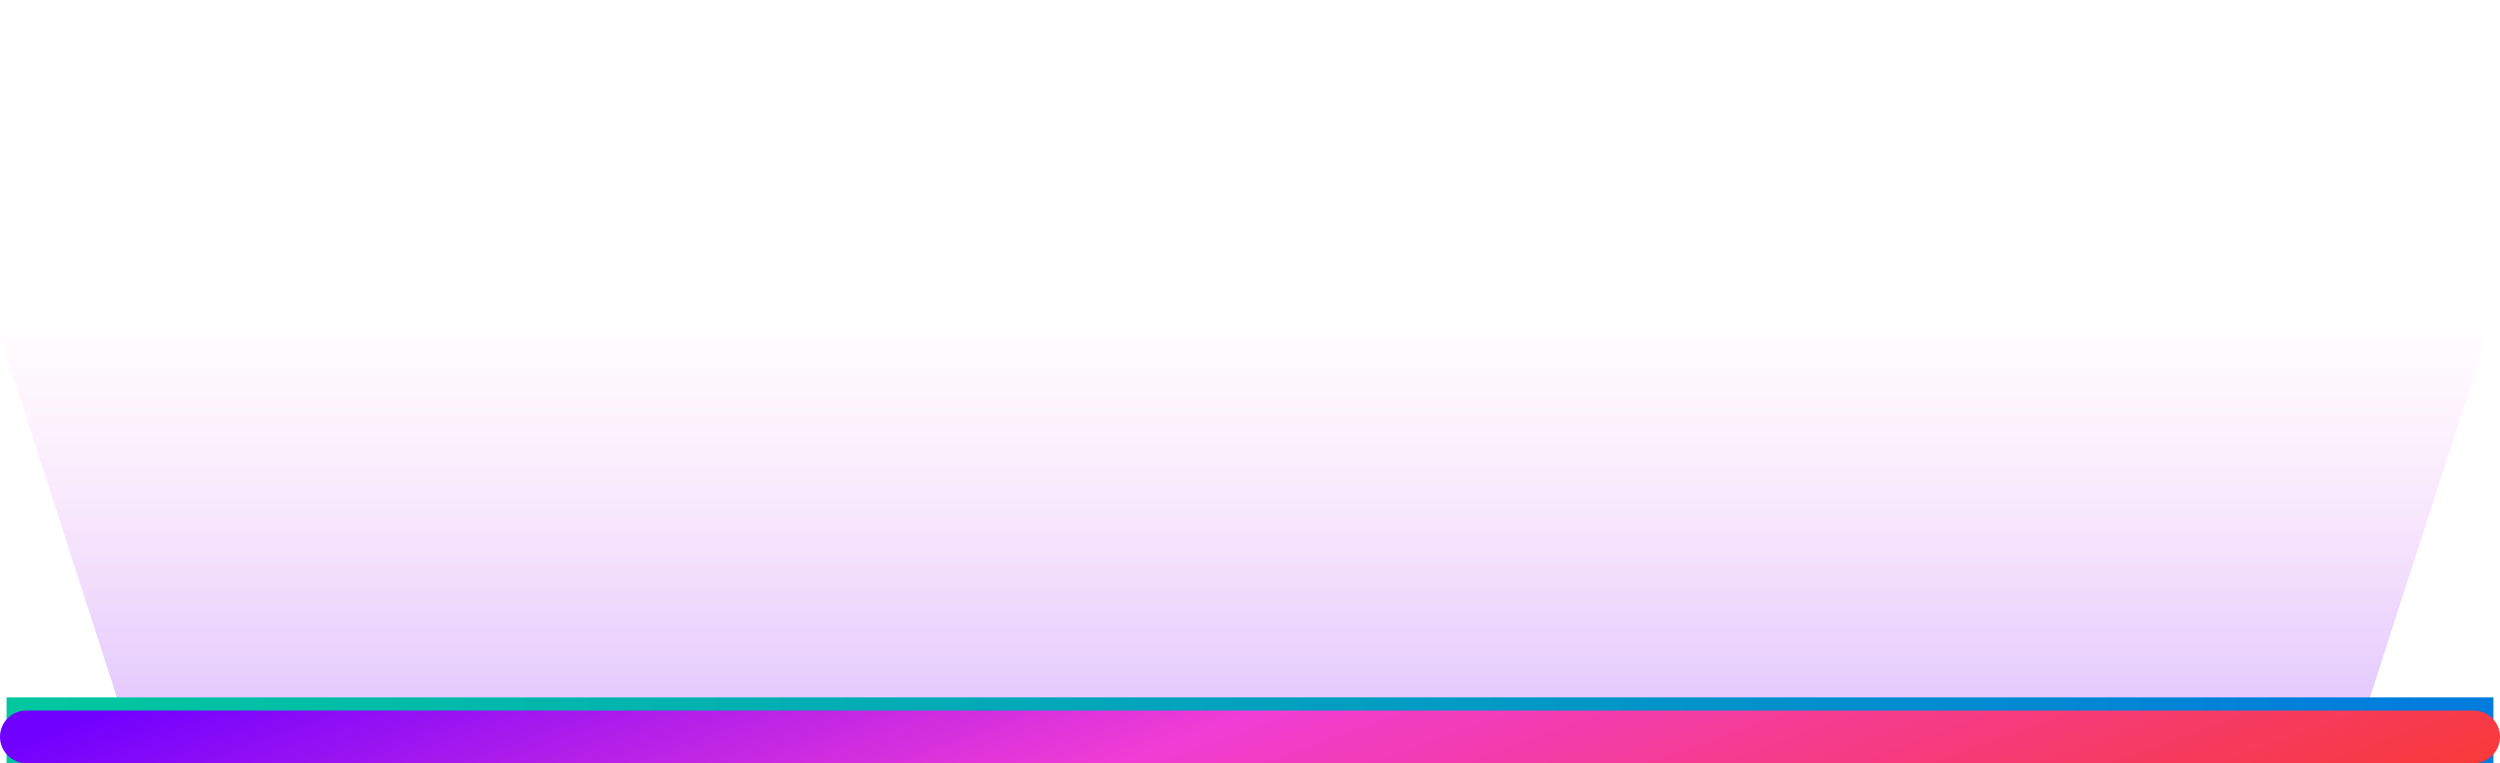
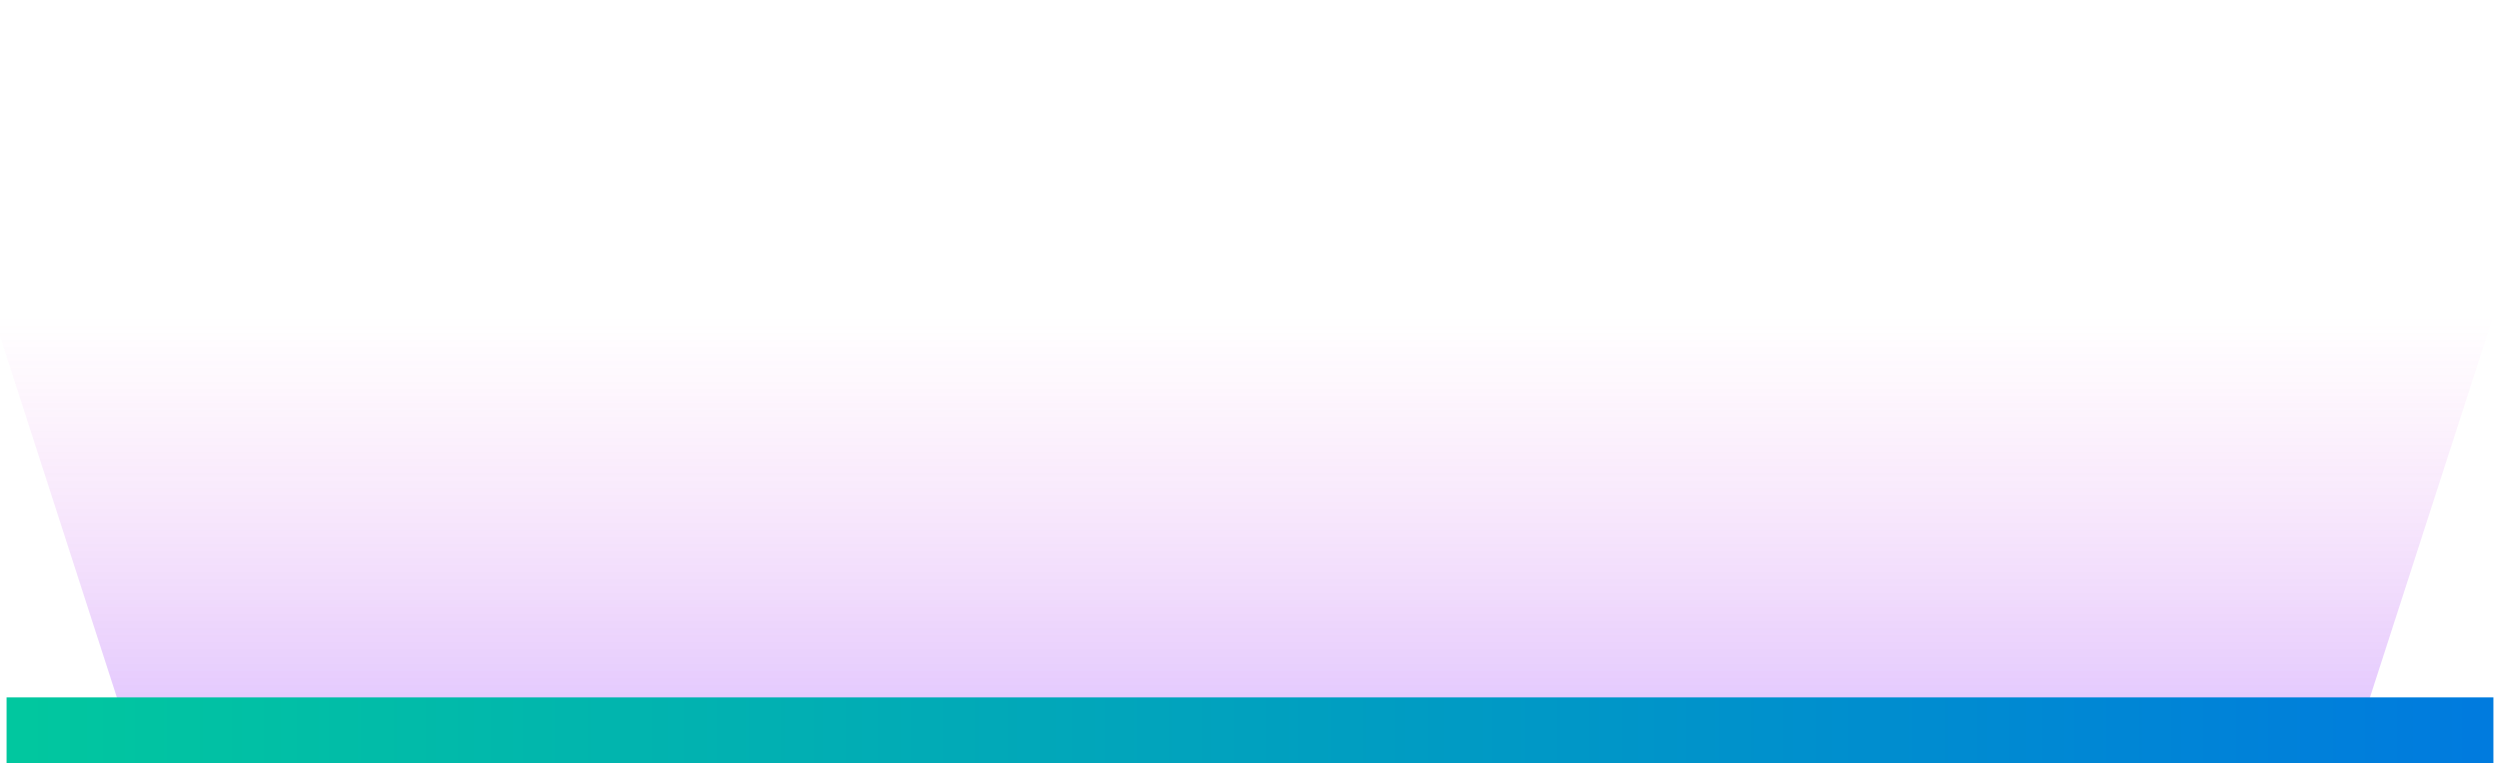
<svg xmlns="http://www.w3.org/2000/svg" width="190" height="58" viewBox="0 0 190 58">
  <defs>
    <clipPath id="clipPath3400886030">
      <path transform="matrix(1 0 0 1 0 24)" d="M0 0L190 0L190 34L0 34L0 0Z" fill-rule="nonzero" />
    </clipPath>
  </defs>
  <g clip-path="url(#clipPath3400886030)">
    <defs>
      <filter id="filter5761367715" filterUnits="userSpaceOnUse" color-interpolation-filters="sRGB">
        <feGaussianBlur in="SourceGraphic" stdDeviation="2" />
      </filter>
    </defs>
    <g filter="url(#filter5761367715)">
      <defs>
        <linearGradient id="linearGradient4872274034" gradientTransform="matrix(9.94803e-15 34 -162.464 2.0819e-15 176.232 7.8858e-23)" gradientUnits="userSpaceOnUse" x1="0" y1="0.5" x2="1" y2="0.5">
          <stop offset="0" stop-color="rgb(241, 61, 212)" stop-opacity="0" />
          <stop offset="1" stop-color="rgb(112, 0, 255)" />
        </linearGradient>
      </defs>
      <path transform="matrix(1 0 0 1 -0.5 24)" d="M0 0L190 0L179 34L11 34L0 0Z" fill-rule="nonzero" fill="url(#linearGradient4872274034)" fill-opacity="0.25" />
    </g>
    <defs>
      <filter id="filter9644707461" filterUnits="userSpaceOnUse" color-interpolation-filters="sRGB">
        <feGaussianBlur in="SourceGraphic" stdDeviation="13.65" />
      </filter>
    </defs>
    <g filter="url(#filter9644707461)">
      <defs>
        <linearGradient id="linearGradient8755097618" gradientTransform="matrix(189 2.5149e-07 -1.84884e-06 7.364 9.2442e-07 -1.202)" gradientUnits="userSpaceOnUse" x1="0" y1="0.5" x2="1" y2="0.5">
          <stop offset="0" stop-color="rgb(1, 200, 158)" />
          <stop offset="1" stop-color="rgb(0, 122, 223)" />
        </linearGradient>
      </defs>
      <path transform="matrix(1 0 0 1 0.5 53)" d="M0 0L189 0L189 5L0 5L0 0Z" fill-rule="nonzero" fill="url(#linearGradient8755097618)" />
    </g>
    <defs>
      <linearGradient id="linearGradient2561536425" gradientTransform="matrix(184.207 4 -45.183 16.308 28.384 -8.154)" gradientUnits="userSpaceOnUse" x1="0" y1="0.5" x2="1" y2="0.5">
        <stop offset="0" stop-color="rgb(112, 0, 255)" />
        <stop offset="0.461" stop-color="rgb(241, 61, 212)" />
        <stop offset="1" stop-color="rgb(248, 58, 58)" />
      </linearGradient>
    </defs>
-     <path transform="matrix(1 0 0 1 0 54)" d="M2 0C0.895 0 0 0.895 0 2L0 2.003C0 3.108 0.895 4 2 4L188 4C189.105 4 190 3.108 190 2.003L190 2C190 0.895 189.105 0 188 0L2 0Z" fill-rule="nonzero" fill="url(#linearGradient2561536425)" />
  </g>
</svg>